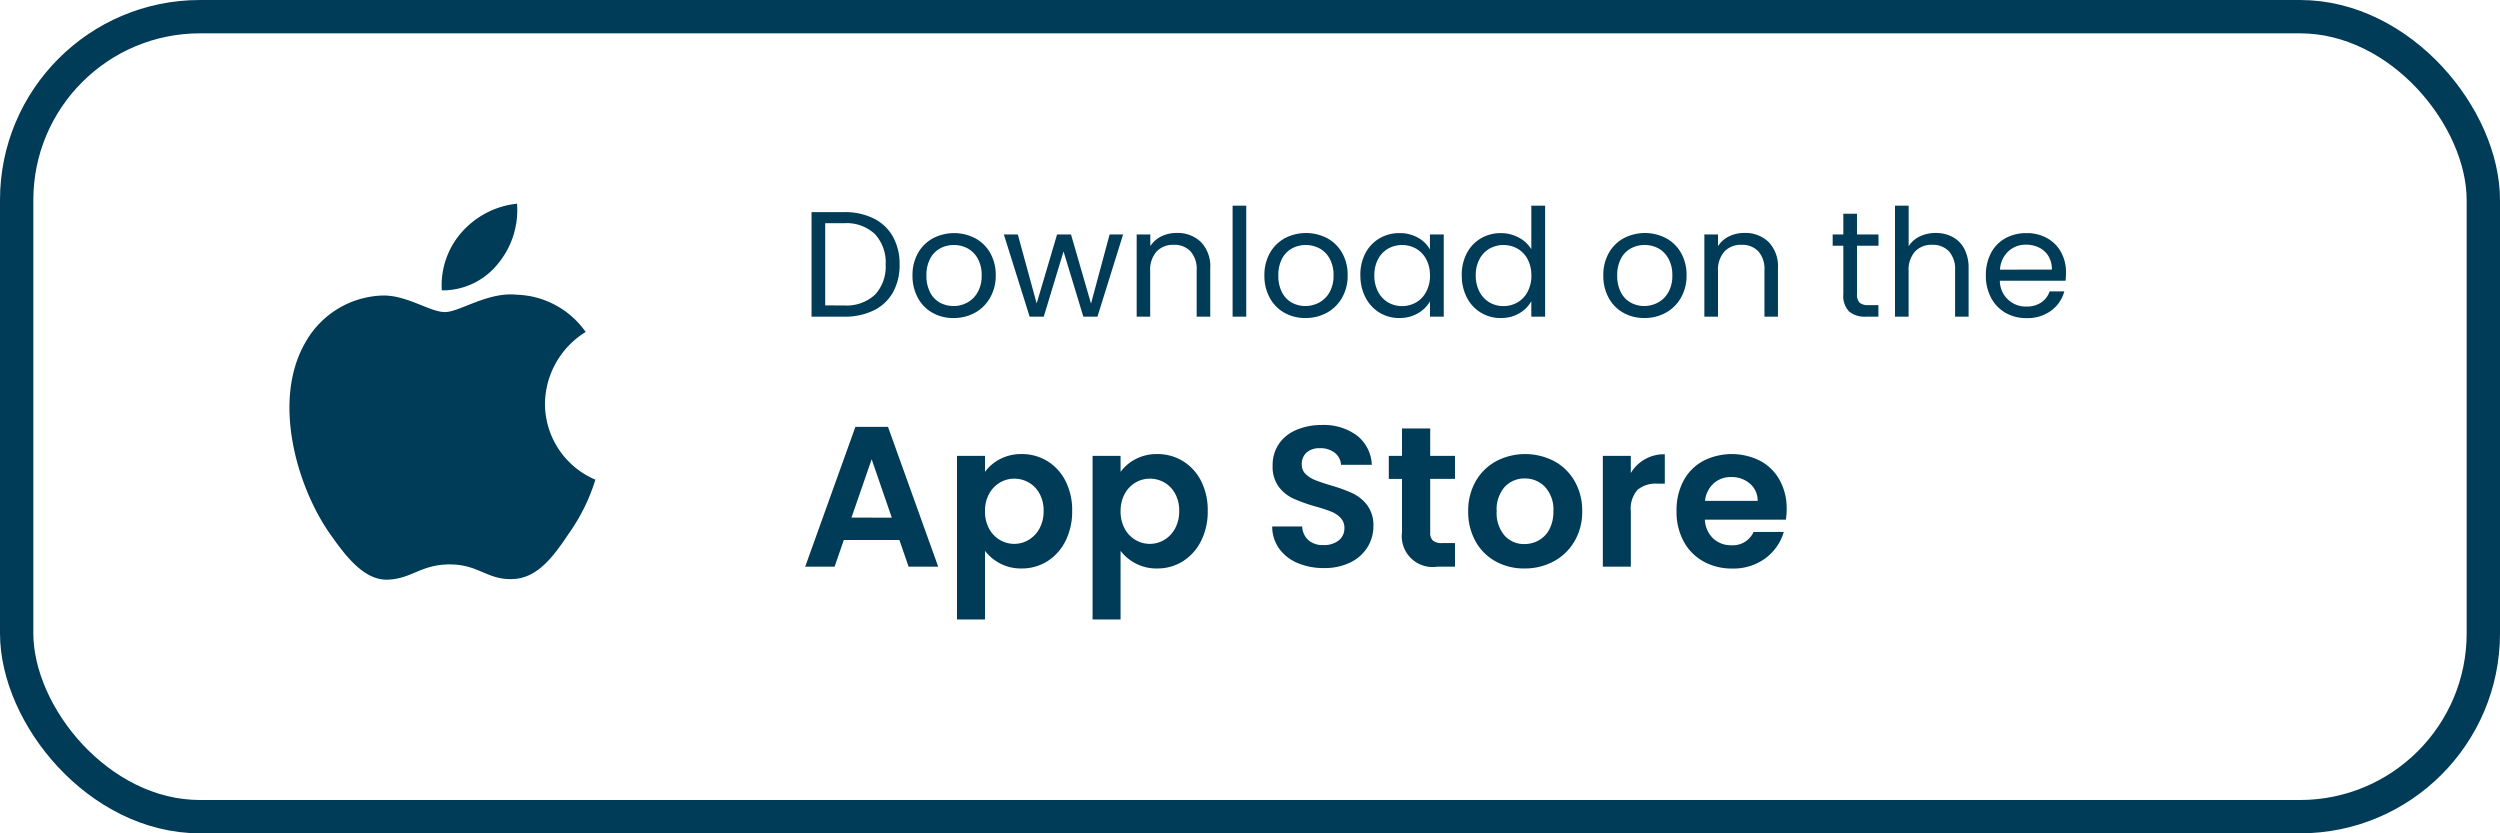
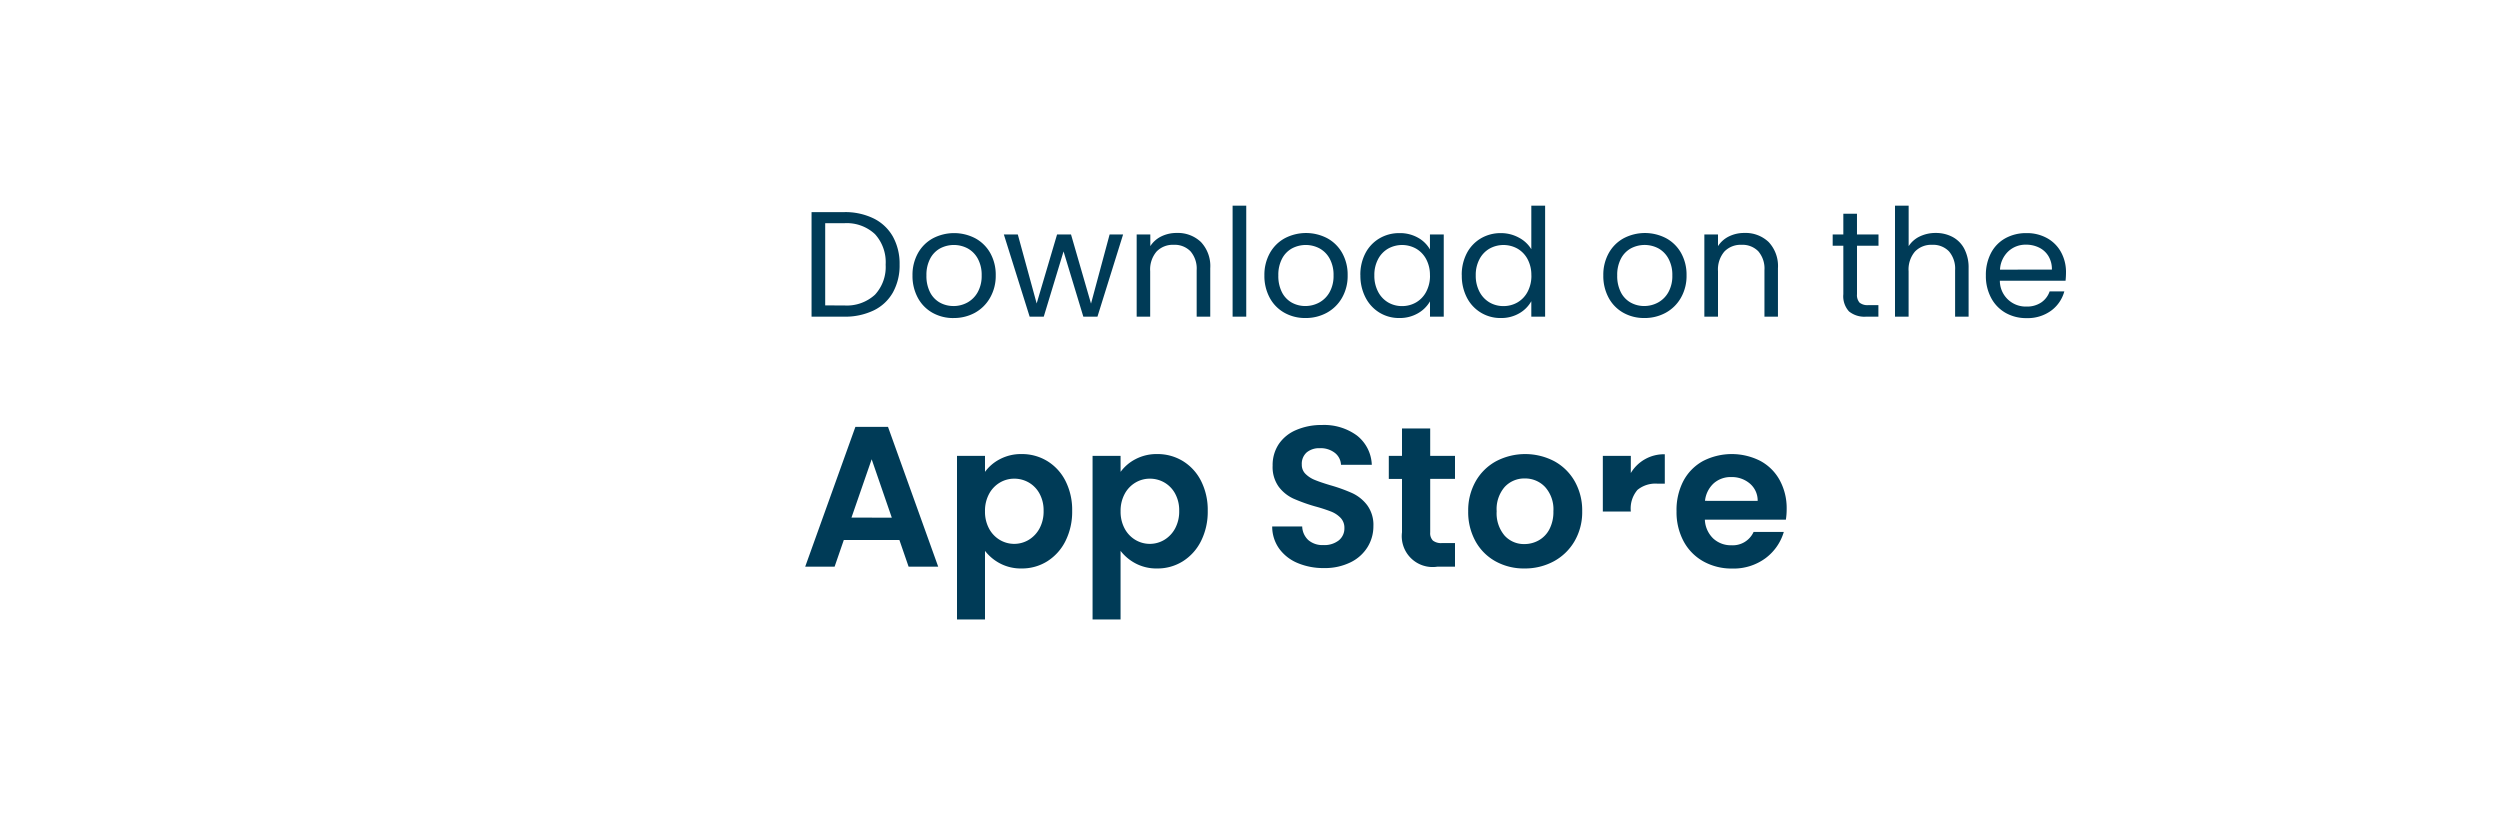
<svg xmlns="http://www.w3.org/2000/svg" width="150" height="50" viewBox="0 0 150 50">
  <g id="Group_709" data-name="Group 709" transform="translate(-221 -7734.851)">
-     <path id="Path_361" data-name="Path 361" d="M39.889,23.928a5.127,5.127,0,0,1,2.442-4.3,5.252,5.252,0,0,0-4.135-2.235c-1.74-.183-3.428,1.041-4.314,1.041-.9,0-2.269-1.023-3.74-.993a5.505,5.505,0,0,0-4.634,2.826c-2,3.469-.51,8.567,1.41,11.37.961,1.374,2.083,2.907,3.552,2.853,1.437-.059,1.974-.915,3.709-.915,1.719,0,2.223.915,3.721.881,1.542-.024,2.514-1.38,3.441-2.765a11.326,11.326,0,0,0,1.573-3.2A4.96,4.96,0,0,1,39.889,23.928Zm-2.831-8.381a5.043,5.043,0,0,0,1.155-3.616,5.14,5.14,0,0,0-3.324,1.719A4.8,4.8,0,0,0,33.7,17.132,4.247,4.247,0,0,0,37.058,15.547Z" transform="translate(213.809 7735.141)" fill="#003b57" />
    <g id="Rectangle_632" data-name="Rectangle 632" transform="translate(221 7734.851)" fill="none" stroke="#003b57" stroke-width="2">
-       <rect width="150" height="50" rx="12" stroke="none" />
-       <rect x="1" y="1" width="148" height="48" rx="11" fill="none" />
-     </g>
+       </g>
    <path id="Path_549" data-name="Path 549" d="M2.646,2.727a3.873,3.873,0,0,1,1.778.383A2.688,2.688,0,0,1,5.576,4.2a3.355,3.355,0,0,1,.4,1.674,3.33,3.33,0,0,1-.4,1.67,2.641,2.641,0,0,1-1.152,1.08A3.951,3.951,0,0,1,2.646,9H.693V2.727Zm0,5.6A2.5,2.5,0,0,0,4.5,7.681a2.45,2.45,0,0,0,.639-1.8A2.5,2.5,0,0,0,4.5,4.05a2.473,2.473,0,0,0-1.85-.657H1.512V8.325Zm6.561.756a2.525,2.525,0,0,1-1.255-.315,2.243,2.243,0,0,1-.882-.9A2.746,2.746,0,0,1,6.75,6.525a2.667,2.667,0,0,1,.328-1.337,2.264,2.264,0,0,1,.9-.891,2.748,2.748,0,0,1,2.538,0,2.272,2.272,0,0,1,.9.887,2.66,2.66,0,0,1,.328,1.341A2.628,2.628,0,0,1,11.4,7.871a2.339,2.339,0,0,1-.913.9A2.619,2.619,0,0,1,9.207,9.081Zm0-.72a1.729,1.729,0,0,0,.828-.207,1.575,1.575,0,0,0,.625-.621A1.989,1.989,0,0,0,10.9,6.525a2.02,2.02,0,0,0-.234-1.008,1.532,1.532,0,0,0-.612-.616,1.767,1.767,0,0,0-1.643,0,1.485,1.485,0,0,0-.6.616,2.086,2.086,0,0,0-.225,1.008,2.142,2.142,0,0,0,.22,1.017,1.466,1.466,0,0,0,.59.616A1.656,1.656,0,0,0,9.207,8.361ZM19.386,4.068,17.847,9H17L15.813,5.085,14.625,9h-.846L12.231,4.068h.837L14.2,8.208l1.224-4.14h.837l1.2,4.149,1.116-4.149Zm3.213-.09a2,2,0,0,1,1.458.544,2.1,2.1,0,0,1,.558,1.571V9H23.8V6.21a1.586,1.586,0,0,0-.369-1.13,1.318,1.318,0,0,0-1.008-.391,1.35,1.35,0,0,0-1.03.405,1.655,1.655,0,0,0-.382,1.179V9H20.2V4.068h.819v.7a1.626,1.626,0,0,1,.661-.585A2.052,2.052,0,0,1,22.6,3.978ZM26.775,2.34V9h-.819V2.34Zm3.546,6.741a2.525,2.525,0,0,1-1.256-.315,2.243,2.243,0,0,1-.882-.9,2.746,2.746,0,0,1-.319-1.346,2.667,2.667,0,0,1,.329-1.337,2.264,2.264,0,0,1,.9-.891,2.748,2.748,0,0,1,2.538,0,2.272,2.272,0,0,1,.9.887,2.66,2.66,0,0,1,.328,1.341,2.628,2.628,0,0,1-.337,1.346,2.339,2.339,0,0,1-.914.9A2.619,2.619,0,0,1,30.321,9.081Zm0-.72a1.729,1.729,0,0,0,.828-.207,1.575,1.575,0,0,0,.625-.621,1.989,1.989,0,0,0,.239-1.008,2.02,2.02,0,0,0-.234-1.008,1.532,1.532,0,0,0-.612-.616,1.767,1.767,0,0,0-1.642,0,1.485,1.485,0,0,0-.6.616A2.086,2.086,0,0,0,28.7,6.525a2.142,2.142,0,0,0,.22,1.017,1.466,1.466,0,0,0,.59.616A1.656,1.656,0,0,0,30.321,8.361Zm3.3-1.845a2.77,2.77,0,0,1,.306-1.328,2.22,2.22,0,0,1,.841-.886,2.308,2.308,0,0,1,1.193-.315,2.189,2.189,0,0,1,1.125.279,1.859,1.859,0,0,1,.711.7v-.9h.828V9H37.8V8.082a1.93,1.93,0,0,1-.724.715,2.167,2.167,0,0,1-1.121.284,2.236,2.236,0,0,1-1.188-.324,2.272,2.272,0,0,1-.837-.909A2.831,2.831,0,0,1,33.624,6.516Zm4.176.009a2.005,2.005,0,0,0-.225-.972,1.589,1.589,0,0,0-.608-.635,1.723,1.723,0,0,0-1.678,0,1.567,1.567,0,0,0-.6.63,2.005,2.005,0,0,0-.225.972,2.051,2.051,0,0,0,.225.986,1.592,1.592,0,0,0,.6.639,1.631,1.631,0,0,0,.837.22,1.655,1.655,0,0,0,.841-.22,1.582,1.582,0,0,0,.608-.639A2.032,2.032,0,0,0,37.8,6.525Zm1.908-.009a2.77,2.77,0,0,1,.306-1.328,2.22,2.22,0,0,1,.841-.886,2.325,2.325,0,0,1,1.2-.315,2.231,2.231,0,0,1,1.071.266,1.916,1.916,0,0,1,.756.7V2.34h.828V9h-.828V8.073a1.917,1.917,0,0,1-.72.724,2.143,2.143,0,0,1-1.116.284,2.244,2.244,0,0,1-2.034-1.233A2.831,2.831,0,0,1,39.708,6.516Zm4.176.009a2.005,2.005,0,0,0-.225-.972,1.589,1.589,0,0,0-.608-.635,1.723,1.723,0,0,0-1.678,0,1.567,1.567,0,0,0-.6.63,2.005,2.005,0,0,0-.225.972,2.051,2.051,0,0,0,.225.986,1.592,1.592,0,0,0,.6.639,1.631,1.631,0,0,0,.837.22,1.655,1.655,0,0,0,.841-.22,1.582,1.582,0,0,0,.608-.639A2.032,2.032,0,0,0,43.884,6.525Zm6.768,2.556A2.525,2.525,0,0,1,49.4,8.766a2.243,2.243,0,0,1-.882-.9,2.746,2.746,0,0,1-.319-1.346,2.667,2.667,0,0,1,.328-1.337,2.264,2.264,0,0,1,.9-.891,2.748,2.748,0,0,1,2.538,0,2.272,2.272,0,0,1,.9.887,2.66,2.66,0,0,1,.328,1.341,2.628,2.628,0,0,1-.338,1.346,2.339,2.339,0,0,1-.913.9A2.619,2.619,0,0,1,50.652,9.081Zm0-.72a1.729,1.729,0,0,0,.828-.207,1.575,1.575,0,0,0,.625-.621,1.989,1.989,0,0,0,.238-1.008,2.02,2.02,0,0,0-.234-1.008A1.532,1.532,0,0,0,51.5,4.9a1.767,1.767,0,0,0-1.642,0,1.485,1.485,0,0,0-.6.616,2.086,2.086,0,0,0-.225,1.008,2.142,2.142,0,0,0,.221,1.017,1.466,1.466,0,0,0,.59.616A1.656,1.656,0,0,0,50.652,8.361Zm6.012-4.383a2,2,0,0,1,1.458.544,2.1,2.1,0,0,1,.558,1.571V9h-.81V6.21A1.586,1.586,0,0,0,57.5,5.08a1.318,1.318,0,0,0-1.008-.391,1.35,1.35,0,0,0-1.03.405,1.655,1.655,0,0,0-.382,1.179V9h-.819V4.068h.819v.7a1.626,1.626,0,0,1,.661-.585A2.052,2.052,0,0,1,56.664,3.978Zm6.759.765V7.65a.692.692,0,0,0,.153.508.754.754,0,0,0,.531.149h.6V9h-.738a1.469,1.469,0,0,1-1.026-.315A1.352,1.352,0,0,1,62.6,7.65V4.743h-.639V4.068H62.6V2.826h.819V4.068H64.71v.675Zm4.725-.765a2.119,2.119,0,0,1,1.008.239,1.694,1.694,0,0,1,.706.715,2.423,2.423,0,0,1,.257,1.161V9h-.81V6.21a1.586,1.586,0,0,0-.369-1.13,1.318,1.318,0,0,0-1.008-.391,1.35,1.35,0,0,0-1.031.405,1.655,1.655,0,0,0-.382,1.179V9H65.7V2.34h.819V4.77a1.614,1.614,0,0,1,.671-.585A2.171,2.171,0,0,1,68.148,3.978ZM75.96,6.345a4.821,4.821,0,0,1-.027.5H71.991a1.55,1.55,0,0,0,1.6,1.548,1.515,1.515,0,0,0,.886-.247,1.31,1.31,0,0,0,.5-.661h.882a2.12,2.12,0,0,1-.792,1.156,2.39,2.39,0,0,1-1.476.446,2.493,2.493,0,0,1-1.256-.315,2.23,2.23,0,0,1-.868-.9,2.777,2.777,0,0,1-.315-1.346,2.817,2.817,0,0,1,.306-1.341,2.148,2.148,0,0,1,.859-.887,2.559,2.559,0,0,1,1.274-.311,2.475,2.475,0,0,1,1.242.306,2.119,2.119,0,0,1,.832.841A2.483,2.483,0,0,1,75.96,6.345Zm-.846-.171a1.511,1.511,0,0,0-.207-.806,1.346,1.346,0,0,0-.562-.513,1.754,1.754,0,0,0-.787-.175,1.518,1.518,0,0,0-1.058.4,1.614,1.614,0,0,0-.5,1.1Z" transform="translate(269 7744.851)" fill="#003b57" />
-     <path id="Path_548" data-name="Path 548" d="M5.964,11.4H2.628L2.076,13H.312L3.324,4.612H5.28L8.292,13H6.516ZM5.508,10.06,4.3,6.556l-1.212,3.5ZM11.1,7.312a2.551,2.551,0,0,1,.894-.762,2.709,2.709,0,0,1,1.3-.306,2.907,2.907,0,0,1,1.542.42A2.955,2.955,0,0,1,15.93,7.858a3.838,3.838,0,0,1,.4,1.794,3.912,3.912,0,0,1-.4,1.806,3.023,3.023,0,0,1-1.092,1.218,2.846,2.846,0,0,1-1.542.432,2.682,2.682,0,0,1-1.29-.3,2.767,2.767,0,0,1-.906-.756v4.116H9.42V6.352H11.1Zm3.516,2.34a2.086,2.086,0,0,0-.246-1.038,1.7,1.7,0,0,0-.648-.666,1.734,1.734,0,0,0-.87-.228,1.678,1.678,0,0,0-.858.234,1.737,1.737,0,0,0-.648.678A2.12,2.12,0,0,0,11.1,9.676a2.12,2.12,0,0,0,.246,1.044,1.737,1.737,0,0,0,.648.678,1.693,1.693,0,0,0,1.728-.006,1.782,1.782,0,0,0,.648-.684A2.146,2.146,0,0,0,14.616,9.652Zm4.62-2.34a2.551,2.551,0,0,1,.894-.762,2.709,2.709,0,0,1,1.3-.306,2.907,2.907,0,0,1,1.542.42,2.955,2.955,0,0,1,1.092,1.194,3.838,3.838,0,0,1,.4,1.794,3.912,3.912,0,0,1-.4,1.806,3.023,3.023,0,0,1-1.092,1.218,2.846,2.846,0,0,1-1.542.432,2.682,2.682,0,0,1-1.29-.3,2.767,2.767,0,0,1-.906-.756v4.116h-1.68V6.352h1.68Zm3.516,2.34a2.086,2.086,0,0,0-.246-1.038,1.7,1.7,0,0,0-.648-.666,1.734,1.734,0,0,0-.87-.228,1.678,1.678,0,0,0-.858.234,1.737,1.737,0,0,0-.648.678,2.12,2.12,0,0,0-.246,1.044,2.12,2.12,0,0,0,.246,1.044,1.737,1.737,0,0,0,.648.678,1.693,1.693,0,0,0,1.728-.006,1.782,1.782,0,0,0,.648-.684A2.146,2.146,0,0,0,22.752,9.652Zm8.688,3.432a3.978,3.978,0,0,1-1.578-.3,2.591,2.591,0,0,1-1.11-.864,2.275,2.275,0,0,1-.42-1.332h1.8a1.164,1.164,0,0,0,.366.816,1.3,1.3,0,0,0,.906.3,1.394,1.394,0,0,0,.924-.282.917.917,0,0,0,.336-.738.853.853,0,0,0-.228-.612,1.6,1.6,0,0,0-.57-.378,9.433,9.433,0,0,0-.942-.306A10.088,10.088,0,0,1,29.6,8.914a2.322,2.322,0,0,1-.876-.708,2.018,2.018,0,0,1-.366-1.266,2.264,2.264,0,0,1,.372-1.3A2.366,2.366,0,0,1,29.772,4.8,3.8,3.8,0,0,1,31.308,4.5a3.332,3.332,0,0,1,2.106.63,2.336,2.336,0,0,1,.894,1.758H32.46a.96.96,0,0,0-.366-.714,1.379,1.379,0,0,0-.906-.282,1.167,1.167,0,0,0-.786.252.911.911,0,0,0-.294.732.757.757,0,0,0,.222.558,1.693,1.693,0,0,0,.552.36q.33.138.93.318a9.77,9.77,0,0,1,1.332.48,2.392,2.392,0,0,1,.888.72,2,2,0,0,1,.372,1.26,2.37,2.37,0,0,1-.348,1.248,2.457,2.457,0,0,1-1.02.918A3.479,3.479,0,0,1,31.44,13.084Zm6.372-5.352v3.216a.636.636,0,0,0,.162.486.8.8,0,0,0,.546.15h.78V13H38.244a1.851,1.851,0,0,1-2.124-2.064v-3.2h-.792V6.352h.792V4.708h1.692V6.352H39.3v1.38Zm5.652,5.376a3.5,3.5,0,0,1-1.728-.426,3.068,3.068,0,0,1-1.206-1.206,3.614,3.614,0,0,1-.438-1.8,3.537,3.537,0,0,1,.45-1.8,3.127,3.127,0,0,1,1.23-1.206,3.767,3.767,0,0,1,3.48,0,3.127,3.127,0,0,1,1.23,1.206,3.537,3.537,0,0,1,.45,1.8,3.465,3.465,0,0,1-.462,1.8,3.2,3.2,0,0,1-1.248,1.206A3.629,3.629,0,0,1,43.464,13.108Zm0-1.464a1.748,1.748,0,0,0,.858-.222,1.613,1.613,0,0,0,.642-.666,2.244,2.244,0,0,0,.24-1.08,2,2,0,0,0-.5-1.458,1.637,1.637,0,0,0-1.218-.51,1.6,1.6,0,0,0-1.206.51A2.031,2.031,0,0,0,41.8,9.676a2.064,2.064,0,0,0,.474,1.458A1.561,1.561,0,0,0,43.464,11.644Zm6.384-4.26a2.312,2.312,0,0,1,2.04-1.128V8.02h-.444a1.7,1.7,0,0,0-1.194.372,1.715,1.715,0,0,0-.4,1.3V13h-1.68V6.352h1.68ZM59.2,9.532a3.965,3.965,0,0,1-.048.648h-4.86a1.653,1.653,0,0,0,.5,1.128,1.554,1.554,0,0,0,1.092.408,1.372,1.372,0,0,0,1.332-.8h1.812a3.028,3.028,0,0,1-1.1,1.578,3.223,3.223,0,0,1-2,.618,3.468,3.468,0,0,1-1.722-.426,3,3,0,0,1-1.188-1.206,3.7,3.7,0,0,1-.426-1.8A3.764,3.764,0,0,1,53,7.864a2.931,2.931,0,0,1,1.176-1.2,3.776,3.776,0,0,1,3.438-.012A2.871,2.871,0,0,1,58.782,7.81,3.5,3.5,0,0,1,59.2,9.532Zm-1.74-.48a1.332,1.332,0,0,0-.468-1.038,1.658,1.658,0,0,0-1.116-.39A1.525,1.525,0,0,0,54.822,8a1.662,1.662,0,0,0-.522,1.05Z" transform="translate(269 7755.851)" fill="#003b57" />
+     <path id="Path_548" data-name="Path 548" d="M5.964,11.4H2.628L2.076,13H.312L3.324,4.612H5.28L8.292,13H6.516ZM5.508,10.06,4.3,6.556l-1.212,3.5ZM11.1,7.312a2.551,2.551,0,0,1,.894-.762,2.709,2.709,0,0,1,1.3-.306,2.907,2.907,0,0,1,1.542.42A2.955,2.955,0,0,1,15.93,7.858a3.838,3.838,0,0,1,.4,1.794,3.912,3.912,0,0,1-.4,1.806,3.023,3.023,0,0,1-1.092,1.218,2.846,2.846,0,0,1-1.542.432,2.682,2.682,0,0,1-1.29-.3,2.767,2.767,0,0,1-.906-.756v4.116H9.42V6.352H11.1Zm3.516,2.34a2.086,2.086,0,0,0-.246-1.038,1.7,1.7,0,0,0-.648-.666,1.734,1.734,0,0,0-.87-.228,1.678,1.678,0,0,0-.858.234,1.737,1.737,0,0,0-.648.678A2.12,2.12,0,0,0,11.1,9.676a2.12,2.12,0,0,0,.246,1.044,1.737,1.737,0,0,0,.648.678,1.693,1.693,0,0,0,1.728-.006,1.782,1.782,0,0,0,.648-.684A2.146,2.146,0,0,0,14.616,9.652Zm4.62-2.34a2.551,2.551,0,0,1,.894-.762,2.709,2.709,0,0,1,1.3-.306,2.907,2.907,0,0,1,1.542.42,2.955,2.955,0,0,1,1.092,1.194,3.838,3.838,0,0,1,.4,1.794,3.912,3.912,0,0,1-.4,1.806,3.023,3.023,0,0,1-1.092,1.218,2.846,2.846,0,0,1-1.542.432,2.682,2.682,0,0,1-1.29-.3,2.767,2.767,0,0,1-.906-.756v4.116h-1.68V6.352h1.68Zm3.516,2.34a2.086,2.086,0,0,0-.246-1.038,1.7,1.7,0,0,0-.648-.666,1.734,1.734,0,0,0-.87-.228,1.678,1.678,0,0,0-.858.234,1.737,1.737,0,0,0-.648.678,2.12,2.12,0,0,0-.246,1.044,2.12,2.12,0,0,0,.246,1.044,1.737,1.737,0,0,0,.648.678,1.693,1.693,0,0,0,1.728-.006,1.782,1.782,0,0,0,.648-.684A2.146,2.146,0,0,0,22.752,9.652Zm8.688,3.432a3.978,3.978,0,0,1-1.578-.3,2.591,2.591,0,0,1-1.11-.864,2.275,2.275,0,0,1-.42-1.332h1.8a1.164,1.164,0,0,0,.366.816,1.3,1.3,0,0,0,.906.3,1.394,1.394,0,0,0,.924-.282.917.917,0,0,0,.336-.738.853.853,0,0,0-.228-.612,1.6,1.6,0,0,0-.57-.378,9.433,9.433,0,0,0-.942-.306A10.088,10.088,0,0,1,29.6,8.914a2.322,2.322,0,0,1-.876-.708,2.018,2.018,0,0,1-.366-1.266,2.264,2.264,0,0,1,.372-1.3A2.366,2.366,0,0,1,29.772,4.8,3.8,3.8,0,0,1,31.308,4.5a3.332,3.332,0,0,1,2.106.63,2.336,2.336,0,0,1,.894,1.758H32.46a.96.96,0,0,0-.366-.714,1.379,1.379,0,0,0-.906-.282,1.167,1.167,0,0,0-.786.252.911.911,0,0,0-.294.732.757.757,0,0,0,.222.558,1.693,1.693,0,0,0,.552.36q.33.138.93.318a9.77,9.77,0,0,1,1.332.48,2.392,2.392,0,0,1,.888.72,2,2,0,0,1,.372,1.26,2.37,2.37,0,0,1-.348,1.248,2.457,2.457,0,0,1-1.02.918A3.479,3.479,0,0,1,31.44,13.084Zm6.372-5.352v3.216a.636.636,0,0,0,.162.486.8.8,0,0,0,.546.15h.78V13H38.244a1.851,1.851,0,0,1-2.124-2.064v-3.2h-.792V6.352h.792V4.708h1.692V6.352H39.3v1.38Zm5.652,5.376a3.5,3.5,0,0,1-1.728-.426,3.068,3.068,0,0,1-1.206-1.206,3.614,3.614,0,0,1-.438-1.8,3.537,3.537,0,0,1,.45-1.8,3.127,3.127,0,0,1,1.23-1.206,3.767,3.767,0,0,1,3.48,0,3.127,3.127,0,0,1,1.23,1.206,3.537,3.537,0,0,1,.45,1.8,3.465,3.465,0,0,1-.462,1.8,3.2,3.2,0,0,1-1.248,1.206A3.629,3.629,0,0,1,43.464,13.108Zm0-1.464a1.748,1.748,0,0,0,.858-.222,1.613,1.613,0,0,0,.642-.666,2.244,2.244,0,0,0,.24-1.08,2,2,0,0,0-.5-1.458,1.637,1.637,0,0,0-1.218-.51,1.6,1.6,0,0,0-1.206.51A2.031,2.031,0,0,0,41.8,9.676a2.064,2.064,0,0,0,.474,1.458A1.561,1.561,0,0,0,43.464,11.644Zm6.384-4.26a2.312,2.312,0,0,1,2.04-1.128V8.02h-.444a1.7,1.7,0,0,0-1.194.372,1.715,1.715,0,0,0-.4,1.3h-1.68V6.352h1.68ZM59.2,9.532a3.965,3.965,0,0,1-.048.648h-4.86a1.653,1.653,0,0,0,.5,1.128,1.554,1.554,0,0,0,1.092.408,1.372,1.372,0,0,0,1.332-.8h1.812a3.028,3.028,0,0,1-1.1,1.578,3.223,3.223,0,0,1-2,.618,3.468,3.468,0,0,1-1.722-.426,3,3,0,0,1-1.188-1.206,3.7,3.7,0,0,1-.426-1.8A3.764,3.764,0,0,1,53,7.864a2.931,2.931,0,0,1,1.176-1.2,3.776,3.776,0,0,1,3.438-.012A2.871,2.871,0,0,1,58.782,7.81,3.5,3.5,0,0,1,59.2,9.532Zm-1.74-.48a1.332,1.332,0,0,0-.468-1.038,1.658,1.658,0,0,0-1.116-.39A1.525,1.525,0,0,0,54.822,8a1.662,1.662,0,0,0-.522,1.05Z" transform="translate(269 7755.851)" fill="#003b57" />
  </g>
</svg>